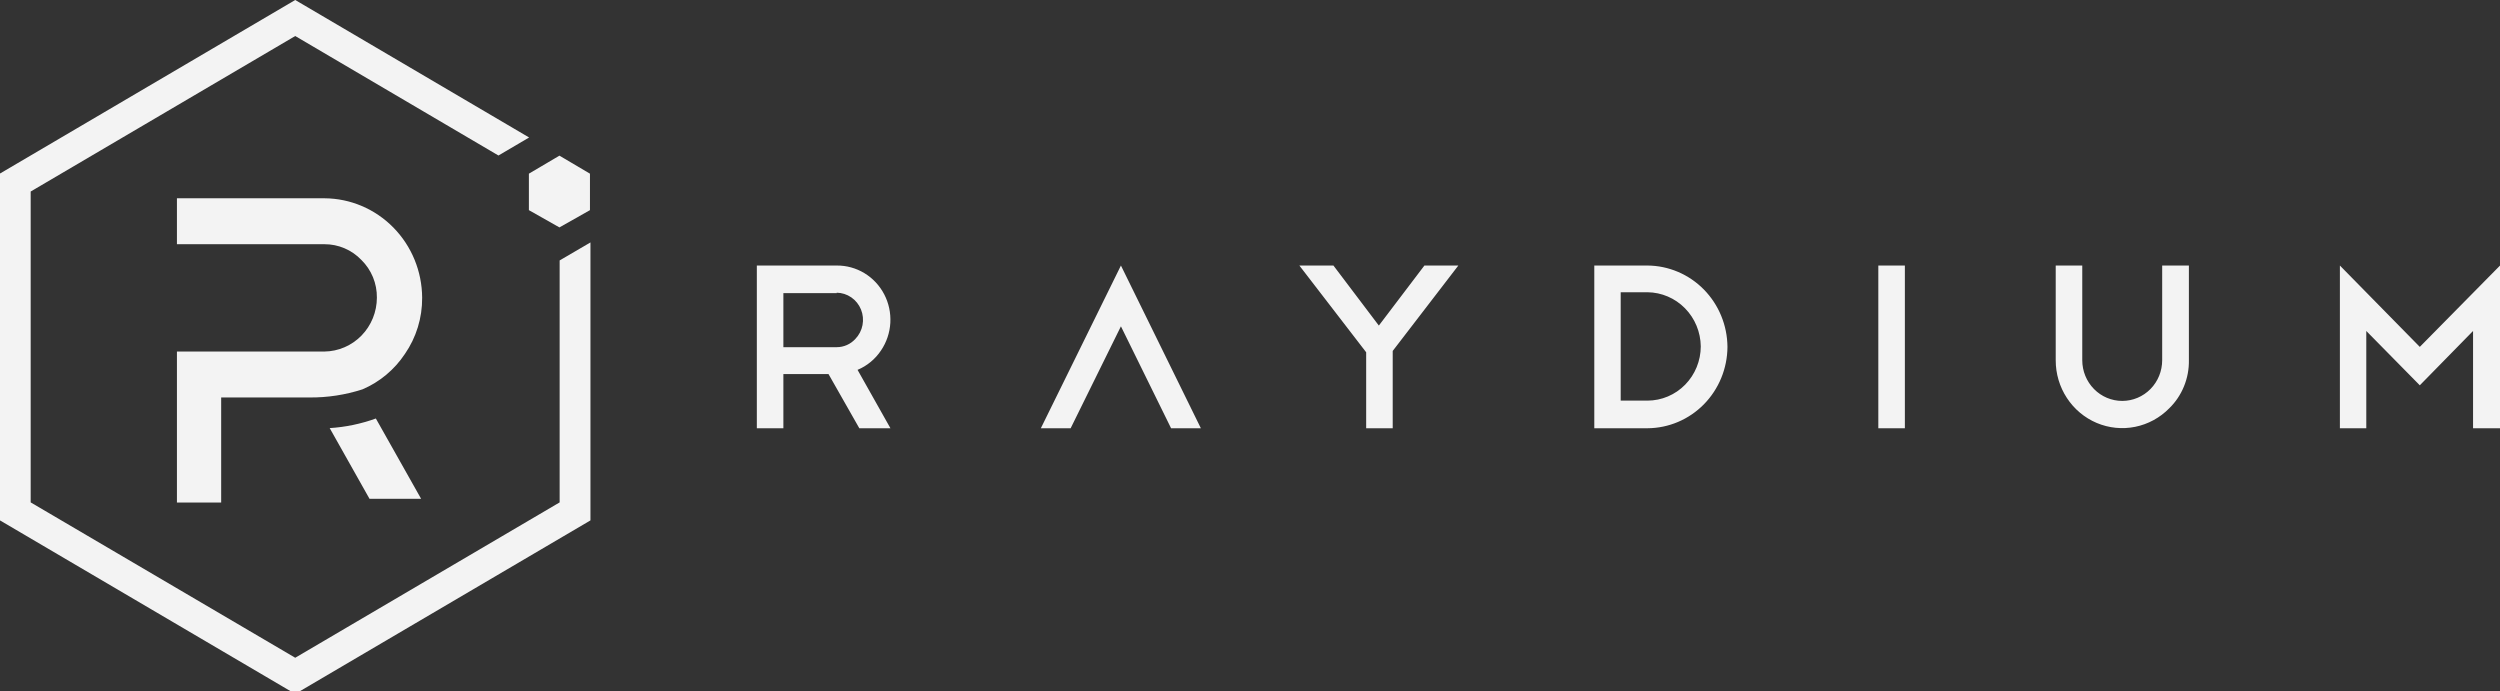
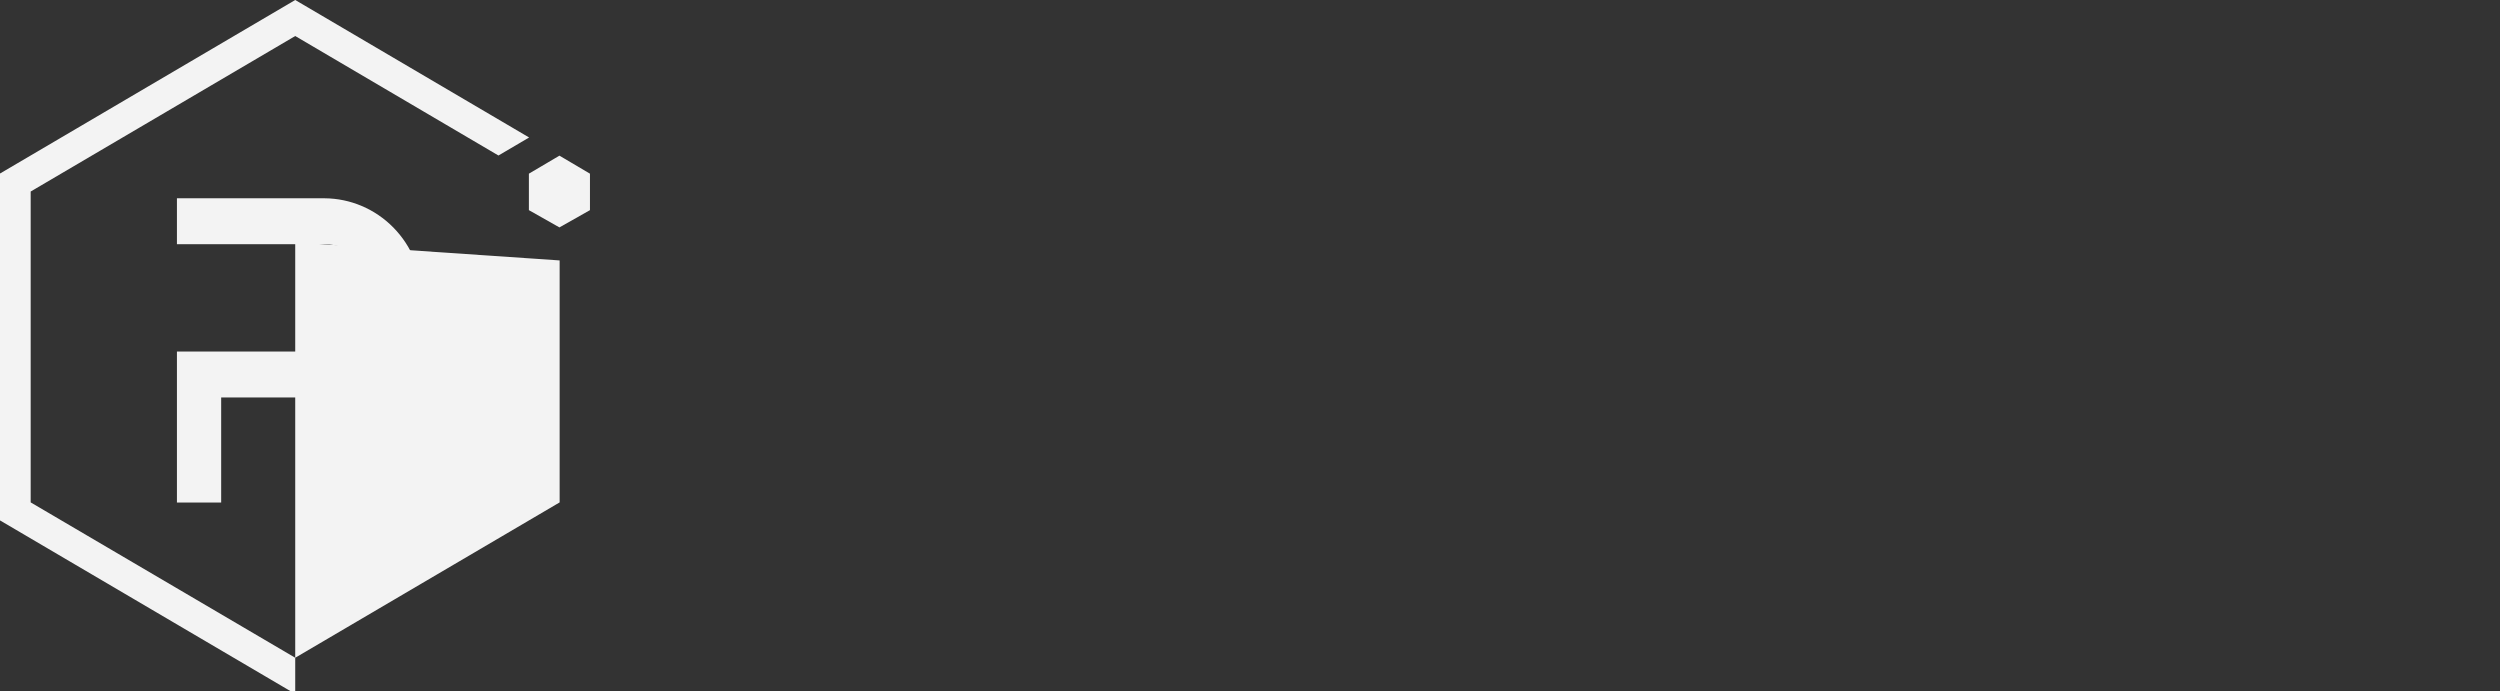
<svg xmlns="http://www.w3.org/2000/svg" width="188" height="52" viewBox="0 0 188 52" fill="none">
  <rect x="0" y="0" width="188" height="52" fill="#333333" stroke="none" />
  <g clip-path="url(#clip0_6251_5931)">
    <g clip-path="url(#clip1_6251_5931)">
-       <path fill-rule="evenodd" clip-rule="evenodd" d="M64.621 32.204L62.303 28.129H58.91V32.204H56.914V19.968H62.924C63.657 19.962 64.377 20.161 65.007 20.543C65.636 20.925 66.15 21.475 66.493 22.134C66.837 22.793 66.995 23.535 66.953 24.28C66.91 25.024 66.668 25.743 66.251 26.357C65.817 27.008 65.204 27.514 64.488 27.813L66.961 32.204H64.621ZM62.924 22.045H58.91V26.108H62.924C63.187 26.108 63.446 26.053 63.687 25.946C63.927 25.84 64.143 25.683 64.322 25.488C64.598 25.202 64.786 24.84 64.861 24.447C64.937 24.053 64.897 23.646 64.747 23.275C64.597 22.904 64.343 22.587 64.017 22.362C63.691 22.137 63.307 22.015 62.913 22.011L62.924 22.045ZM84.294 19.968L78.272 32.204H80.513L84.294 24.539L88.065 32.204H90.305L84.294 19.968ZM109.667 19.968H107.116L103.689 24.483L100.274 19.968H97.712L102.736 26.492V32.204H104.732V26.391L109.667 19.968ZM119.891 19.968H123.894C125.485 19.98 127.007 20.628 128.132 21.773C129.256 22.918 129.893 24.467 129.905 26.086C129.896 27.706 129.26 29.256 128.135 30.402C127.01 31.547 125.486 32.195 123.894 32.204H119.891V19.968ZM123.894 30.127C124.955 30.124 125.972 29.694 126.722 28.93C127.472 28.166 127.895 27.132 127.898 26.052C127.886 24.975 127.461 23.945 126.712 23.183C125.964 22.422 124.953 21.989 123.894 21.977H121.876V30.127H123.894ZM143.246 19.968H141.25V32.204H143.246V19.968ZM164.605 27.09C164.616 27.763 164.49 28.432 164.236 29.053C163.983 29.675 163.607 30.236 163.129 30.702C162.428 31.416 161.537 31.901 160.566 32.097C159.593 32.293 158.587 32.192 157.672 31.805C156.757 31.418 155.976 30.763 155.428 29.924C154.879 29.085 154.587 28.099 154.59 27.09V19.968H156.586V27.09C156.586 27.902 156.903 28.68 157.467 29.253C158.029 29.827 158.794 30.149 159.591 30.149C160.389 30.149 161.153 29.827 161.717 29.253C162.28 28.68 162.596 27.902 162.596 27.09V19.968H164.605V27.09ZM177.945 32.204V24.889L181.969 28.975L185.974 24.889V32.204H188.003V19.968L181.969 26.086L175.96 19.968V32.204H177.945Z" fill="#F3F3F3" />
-       <path d="M42.085 19.584V37.78L22.201 49.463L2.307 37.78V14.403L22.201 2.709L37.483 11.694L39.789 10.339L22.201 0L0 13.049V39.134L22.201 52.183L44.402 39.134V18.23L42.085 19.584Z" fill="#F3F3F3" />
+       <path d="M42.085 19.584V37.78L22.201 49.463L2.307 37.78V14.403L22.201 2.709L37.483 11.694L39.789 10.339L22.201 0L0 13.049V39.134L22.201 52.183V18.23L42.085 19.584Z" fill="#F3F3F3" />
      <path d="M16.632 37.791H13.305V26.436H24.394C25.443 26.424 26.446 25.992 27.185 25.234C27.924 24.476 28.339 23.452 28.342 22.384C28.348 21.855 28.248 21.332 28.048 20.845C27.847 20.357 27.551 19.917 27.178 19.55C26.816 19.172 26.383 18.872 25.905 18.669C25.427 18.465 24.913 18.362 24.394 18.365H13.305V14.911H24.405C26.349 14.923 28.209 15.714 29.584 17.113C30.958 18.512 31.735 20.405 31.746 22.384C31.758 23.898 31.305 25.378 30.449 26.616C29.662 27.802 28.552 28.727 27.255 29.28C25.971 29.695 24.632 29.9 23.285 29.89H16.632V37.791Z" fill="#F3F3F3" />
      <path d="M31.668 37.51H27.787L24.793 32.193C25.977 32.119 27.146 31.876 28.264 31.471L31.668 37.51Z" fill="#F3F3F3" />
      <path d="M39.773 15.803L42.069 17.101L44.365 15.803V13.06L42.069 11.705L39.773 13.06V15.803Z" fill="#F3F3F3" />
    </g>
  </g>
  <defs>
    <clipPath id="clip0_6251_5931">
      <rect width="188" height="52" fill="white" />
    </clipPath>
    <clipPath id="clip1_6251_5931">
      <rect width="188" height="52" fill="white" />
    </clipPath>
  </defs>
</svg>